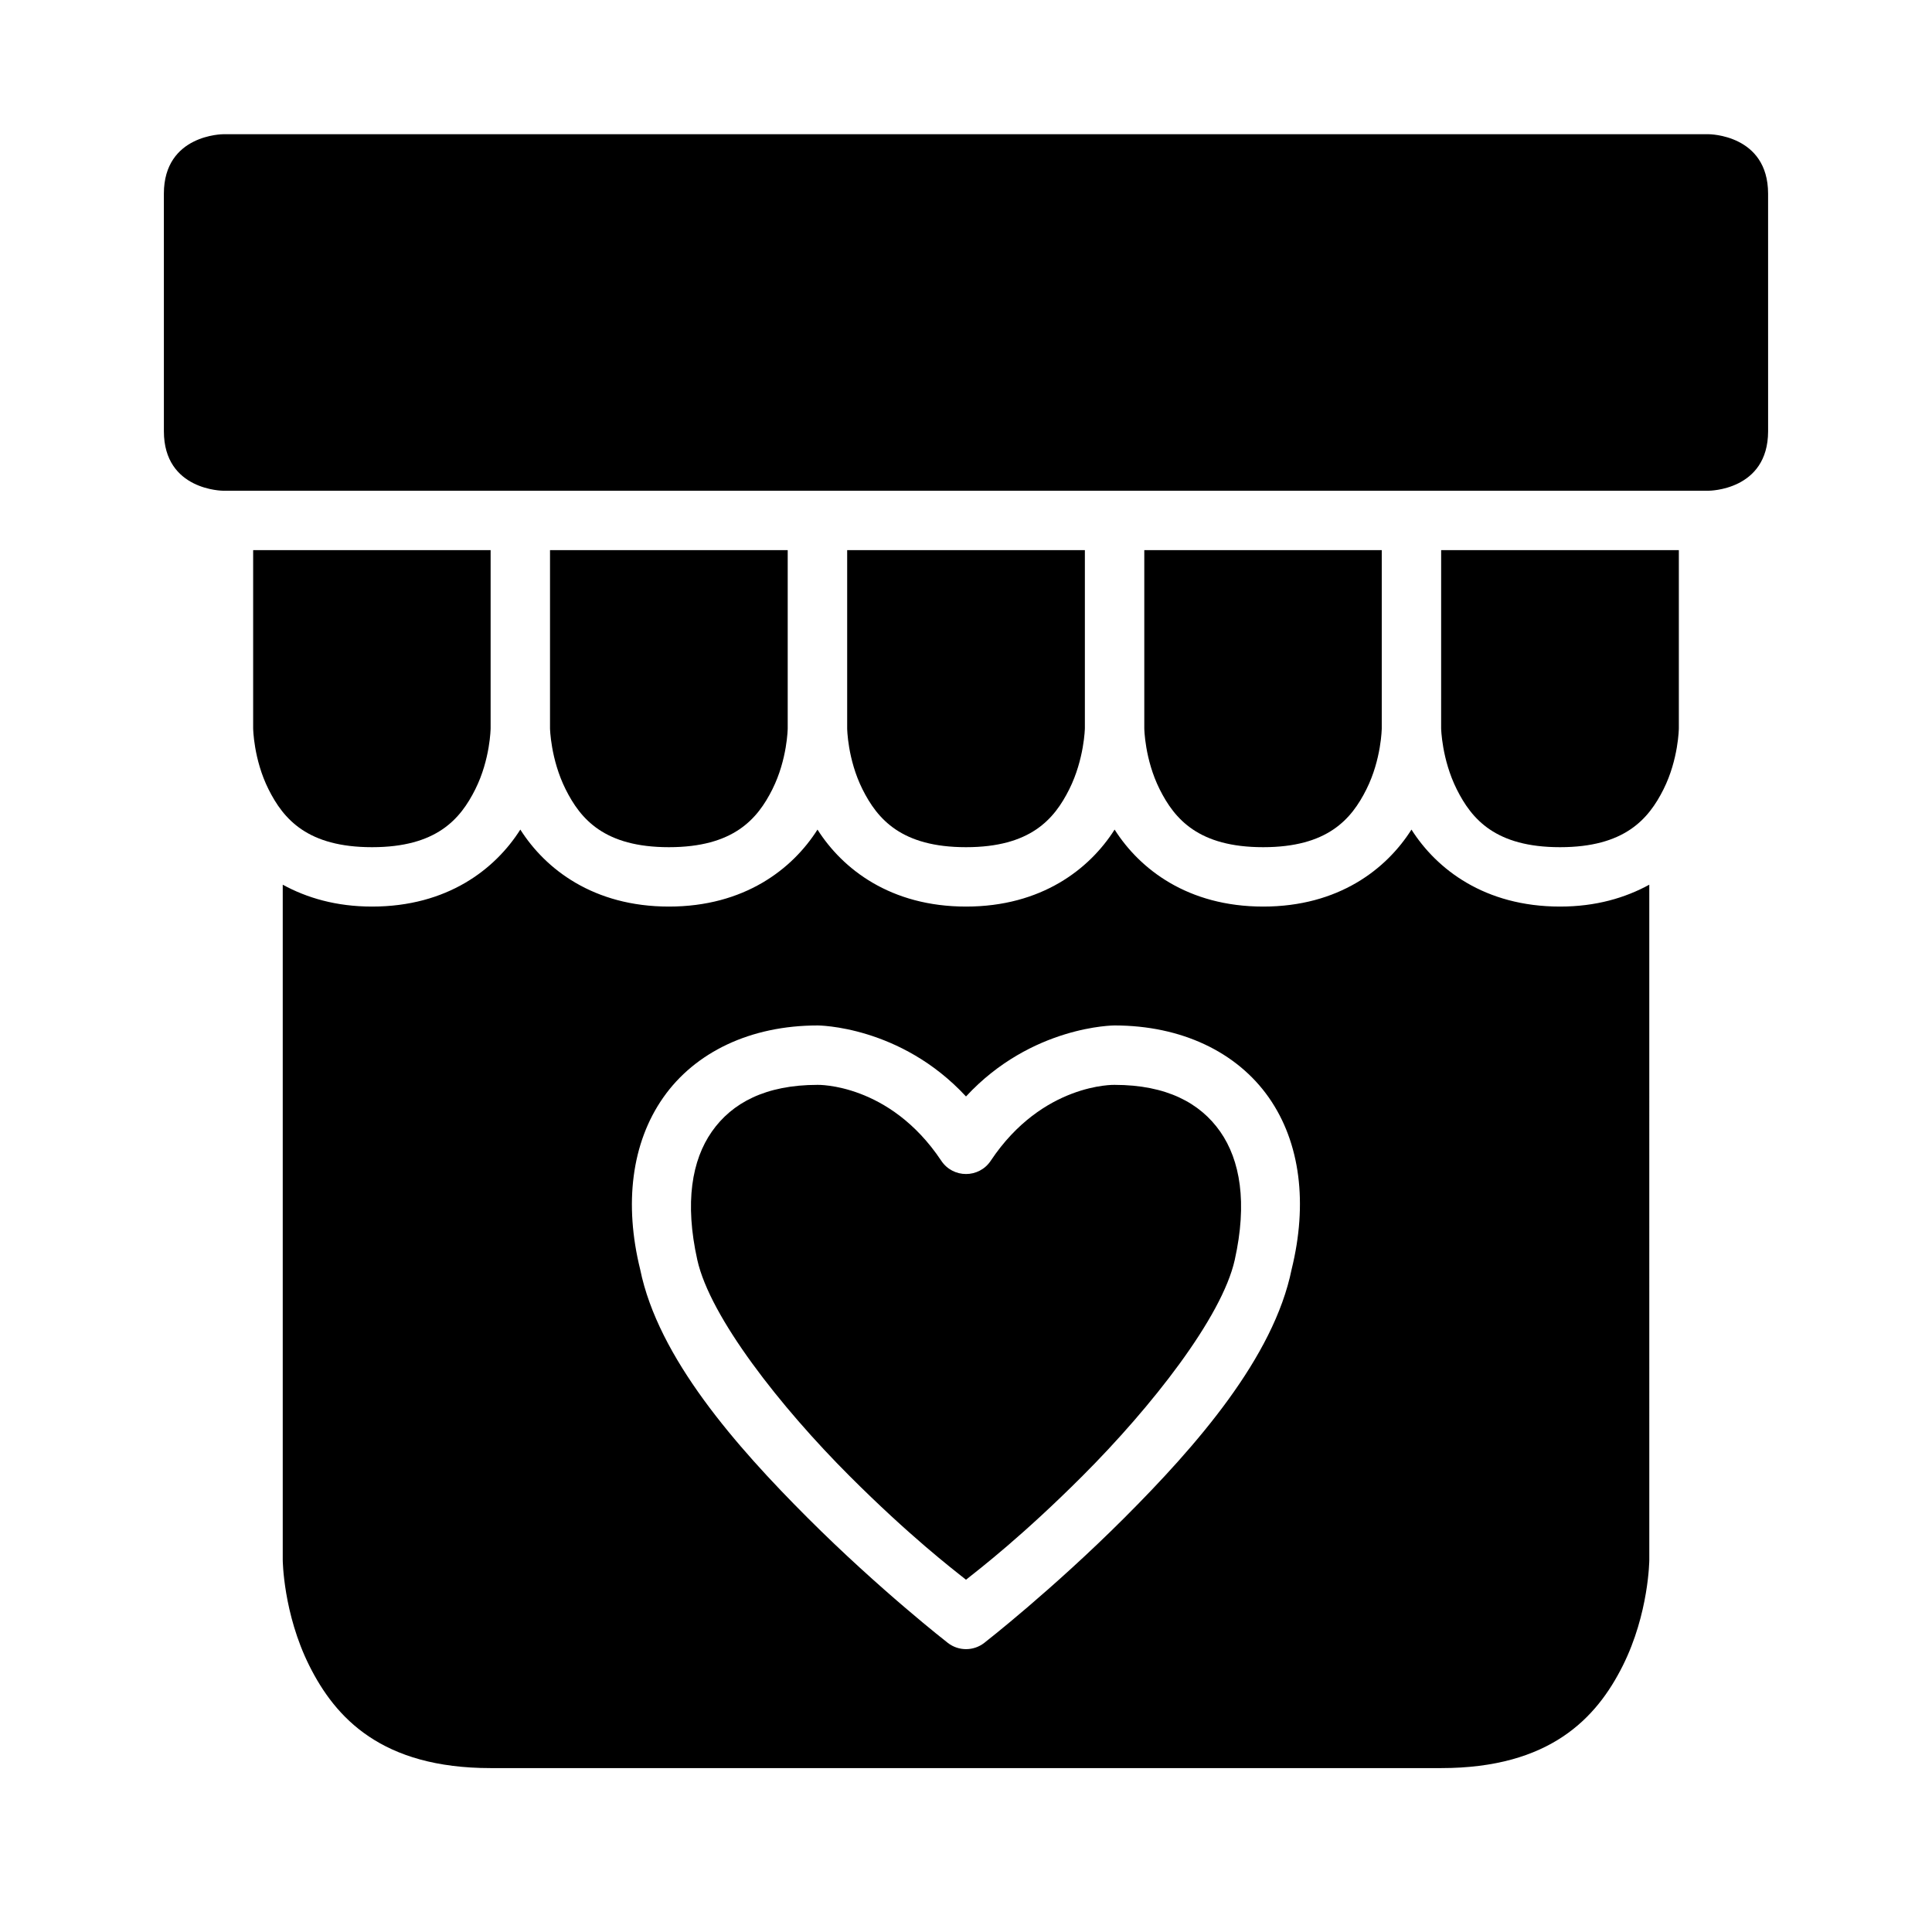
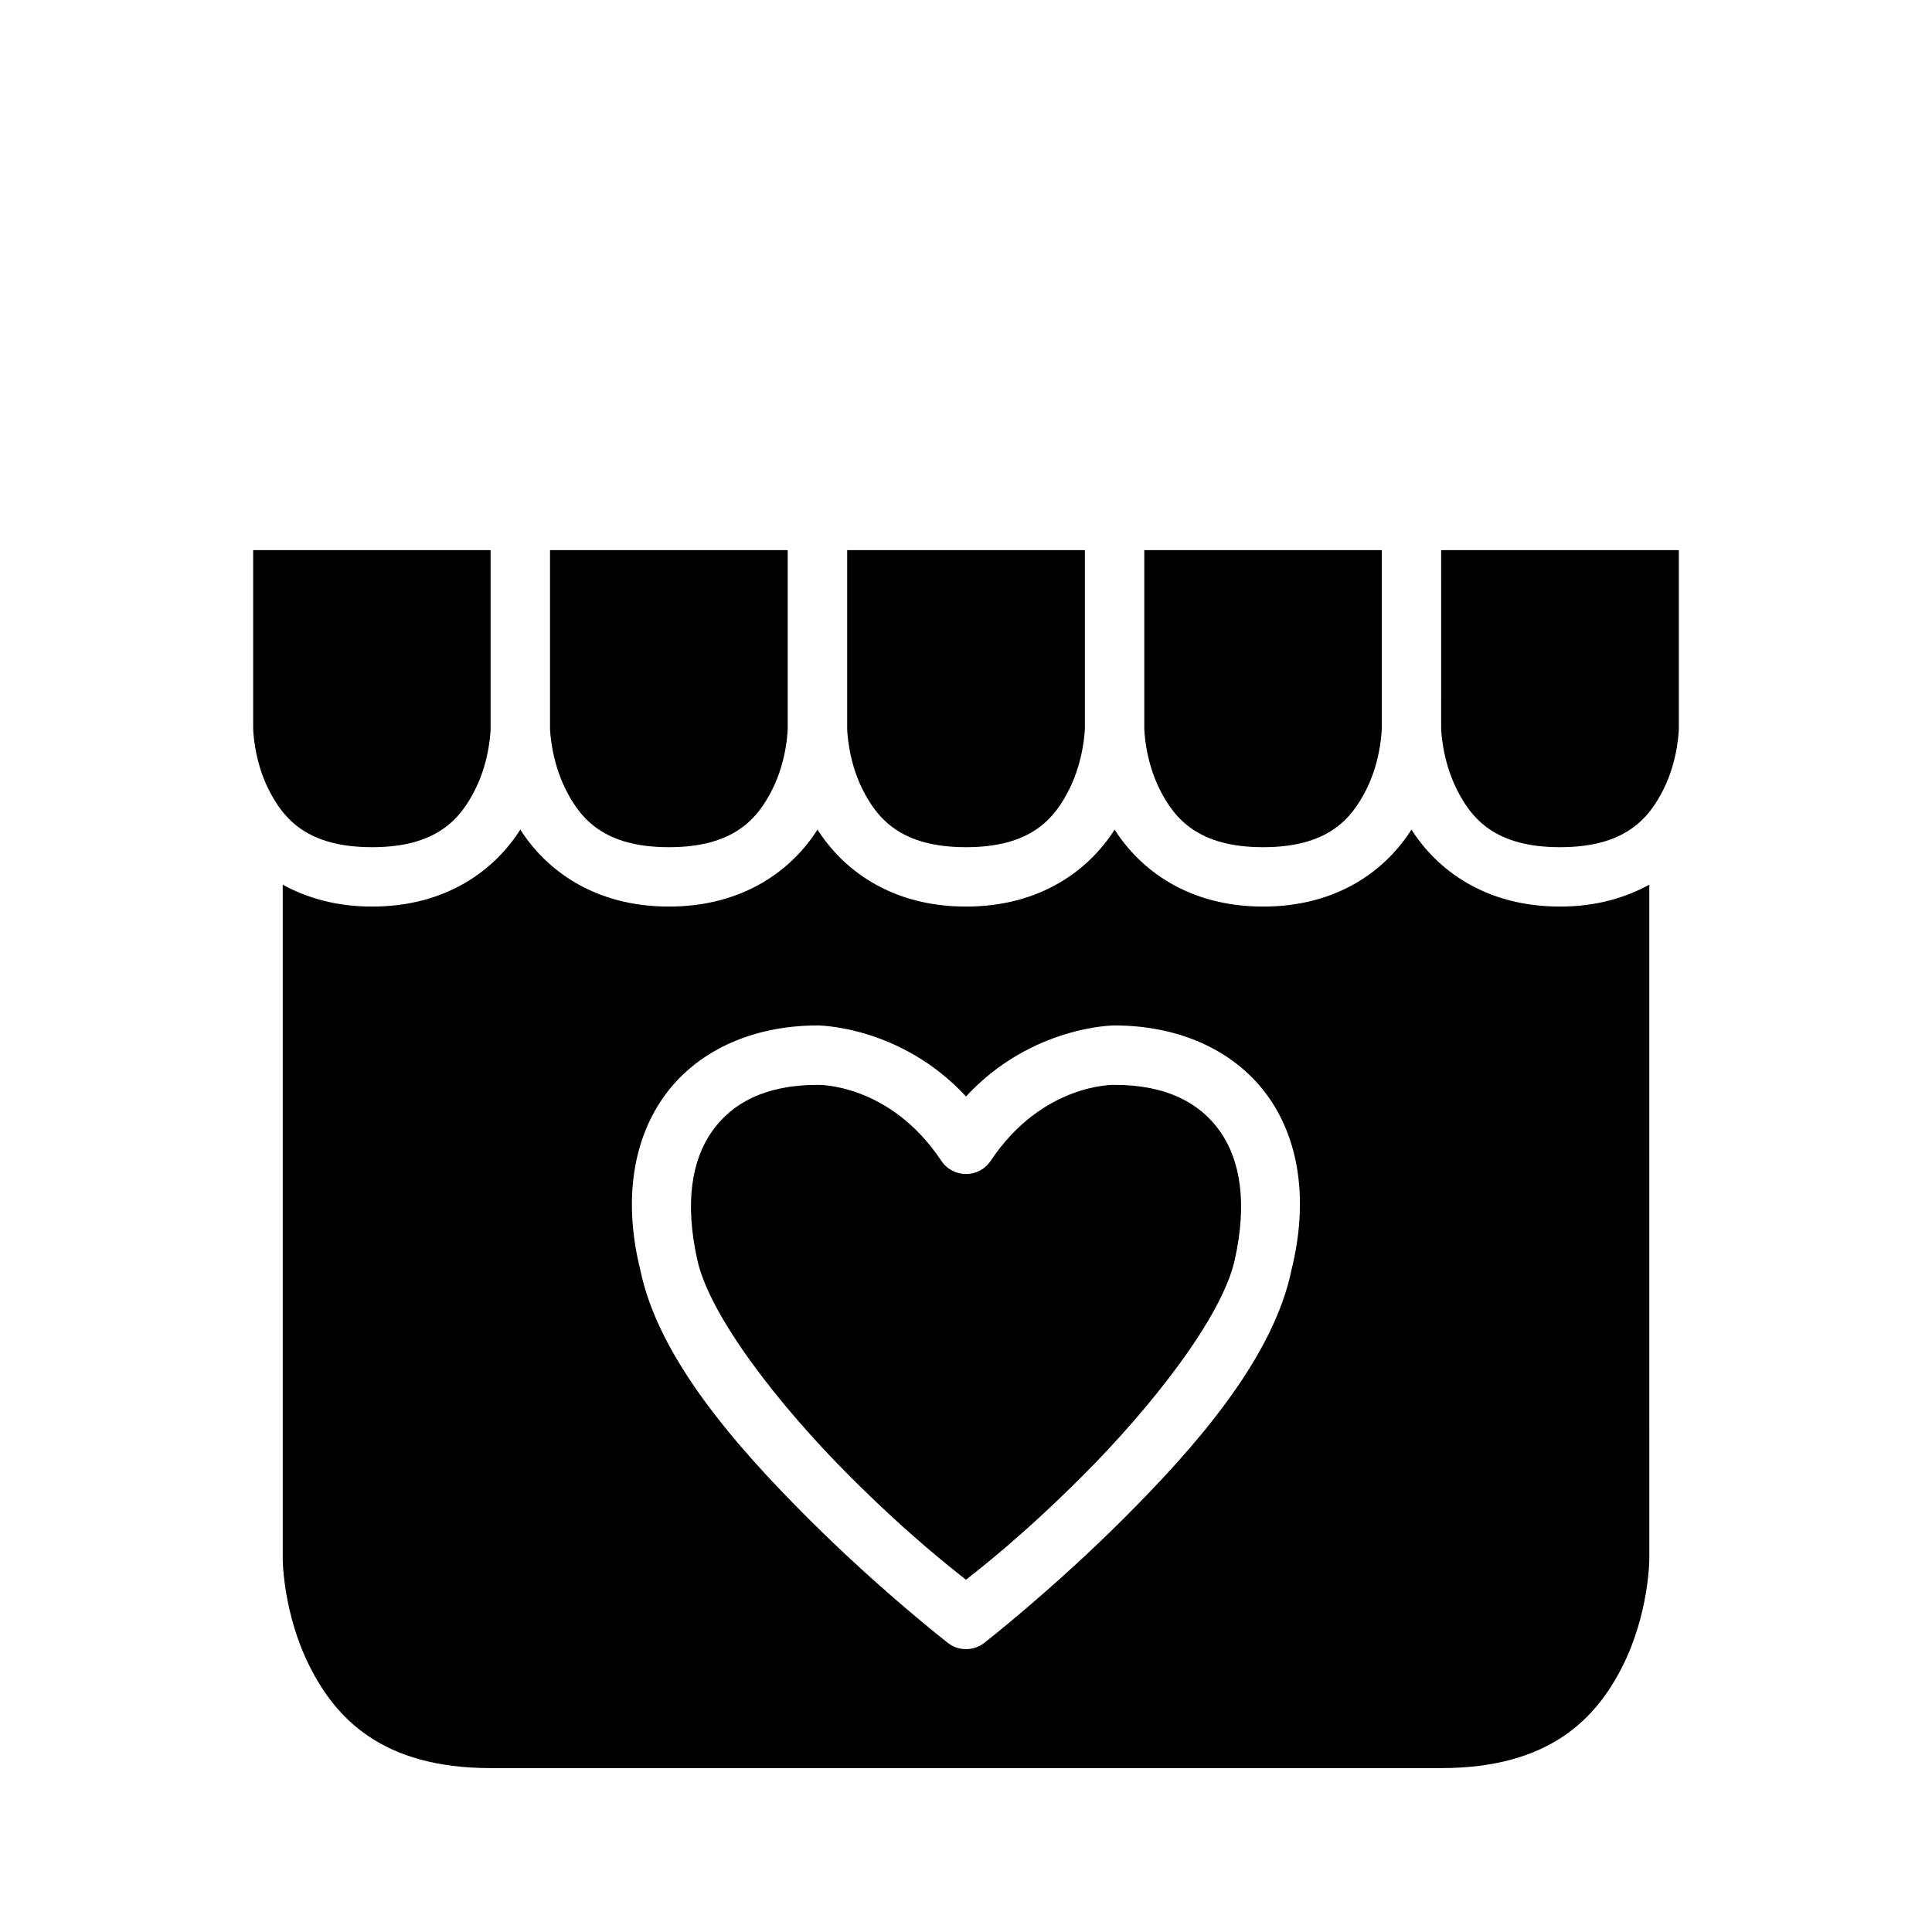
<svg xmlns="http://www.w3.org/2000/svg" fill="#000000" width="800px" height="800px" version="1.1" viewBox="144 144 512 512">
  <g>
-     <path d="m203.18 179.57h393.64s15.715 0.016 15.742 15.742l0.004 62.992c-0.031 15.742-15.742 15.742-15.742 15.742l-393.65 0.004s-15.73 0-15.742-15.742l-0.004-62.996c0.016-15.73 15.742-15.742 15.742-15.742z" />
    <path d="m211.09 289.79h62.93v47.215s-0.078 8.195-4.059 16.16c-3.981 7.965-10.312 15.348-27.367 15.348-17.059 0-23.449-7.383-27.43-15.344-3.981-7.965-4.074-16.16-4.074-16.16z" />
    <path d="m289.76 289.79h62.992v47.215s-0.078 8.195-4.059 16.16c-3.981 7.965-10.371 15.348-27.43 15.348-17.055 0-23.387-7.383-27.367-15.344-3.981-7.961-4.137-16.16-4.137-16.16z" />
    <path d="m368.51 289.79h62.992v47.215s-0.156 8.195-4.137 16.16c-3.981 7.965-10.312 15.348-27.367 15.348-17.059 0-23.449-7.383-27.43-15.344-3.981-7.965-4.059-16.16-4.059-16.16z" />
    <path d="m447.25 289.79h62.93v47.215s-0.078 8.195-4.059 16.16c-3.981 7.965-10.312 15.348-27.367 15.348s-23.449-7.383-27.43-15.344c-3.981-7.965-4.074-16.16-4.074-16.16z" />
    <path d="m525.92 289.79h62.992v47.215s-0.078 8.195-4.059 16.16c-3.984 7.965-10.375 15.348-27.434 15.348-17.055 0-23.387-7.383-27.367-15.344-3.981-7.961-4.137-16.16-4.137-16.16z" />
    <path d="m281.89 363.85c-6.648 10.488-19.316 20.402-39.297 20.402-9.508 0-17.301-2.316-23.664-5.797v178.96s0.109 14.148 7.043 28.012c6.934 13.867 19.184 27.137 48.047 27.137h251.91c28.863 0 41.191-13.27 48.125-27.137 6.934-13.867 7.027-28.012 7.027-28.012l-0.004-178.96c-6.359 3.481-14.141 5.797-23.648 5.797-19.984 0-32.719-9.914-39.375-20.402-6.644 10.488-19.316 20.402-39.297 20.402-19.984 0-32.719-9.914-39.375-20.402-6.656 10.488-19.391 20.402-39.375 20.402s-32.707-9.914-39.363-20.402c-6.656 10.488-19.391 20.402-39.375 20.402s-32.719-9.914-39.375-20.402zm78.781 51.906s21.91 0.004 39.328 18.82c17.418-18.812 39.344-18.82 39.344-18.82 17.711 0 32.449 7.019 40.914 19.109 8.418 12.027 10.301 28.203 6.043 45.496-4.742 23.395-25.293 46.848-44.34 65.898-19.086 19.086-37.129 33.133-37.129 33.133-2.84 2.199-6.801 2.199-9.641 0 0 0-18.059-14.047-37.145-33.133-19.035-19.035-39.629-42.457-44.387-65.836-4.285-17.316-2.328-33.512 6.106-45.555 8.465-12.09 23.199-19.109 40.914-19.109z" />
    <path d="m360.67 431.5s19.035-0.496 32.766 20.094c3.113 4.707 10.016 4.707 13.129 0 13.73-20.594 32.781-20.094 32.781-20.094 13.777 0 22.699 4.789 28.012 12.375 5.312 7.59 7.242 18.844 3.859 34.023-3.383 15.184-22.055 38.953-40.359 57.258-15.828 15.828-27.055 24.469-30.859 27.492-3.801-3.023-15.027-11.66-30.859-27.492-18.305-18.305-36.961-42.074-40.344-57.258-3.383-15.184-1.453-26.438 3.859-34.023 5.312-7.59 14.238-12.375 28.012-12.375z" />
  </g>
</svg>